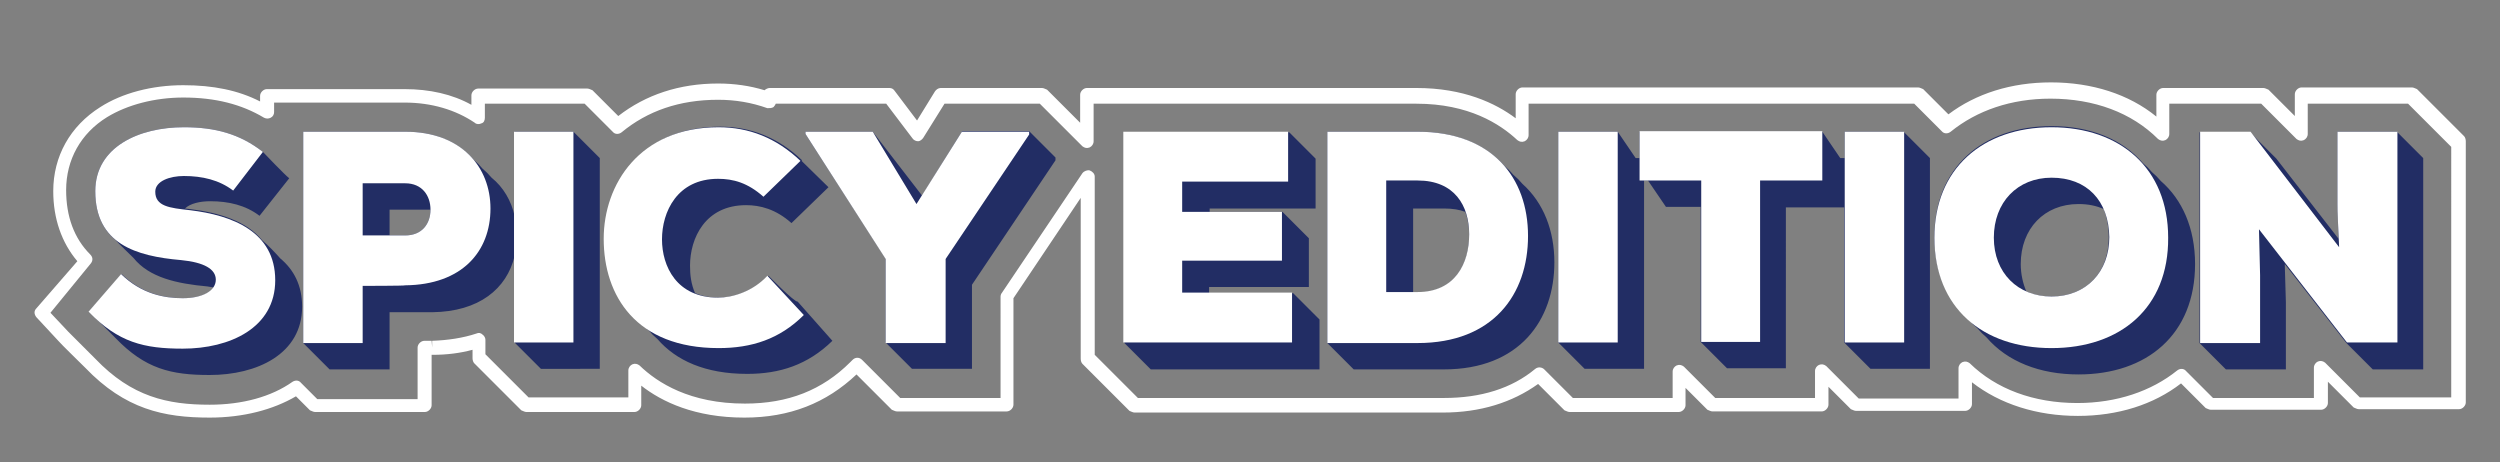
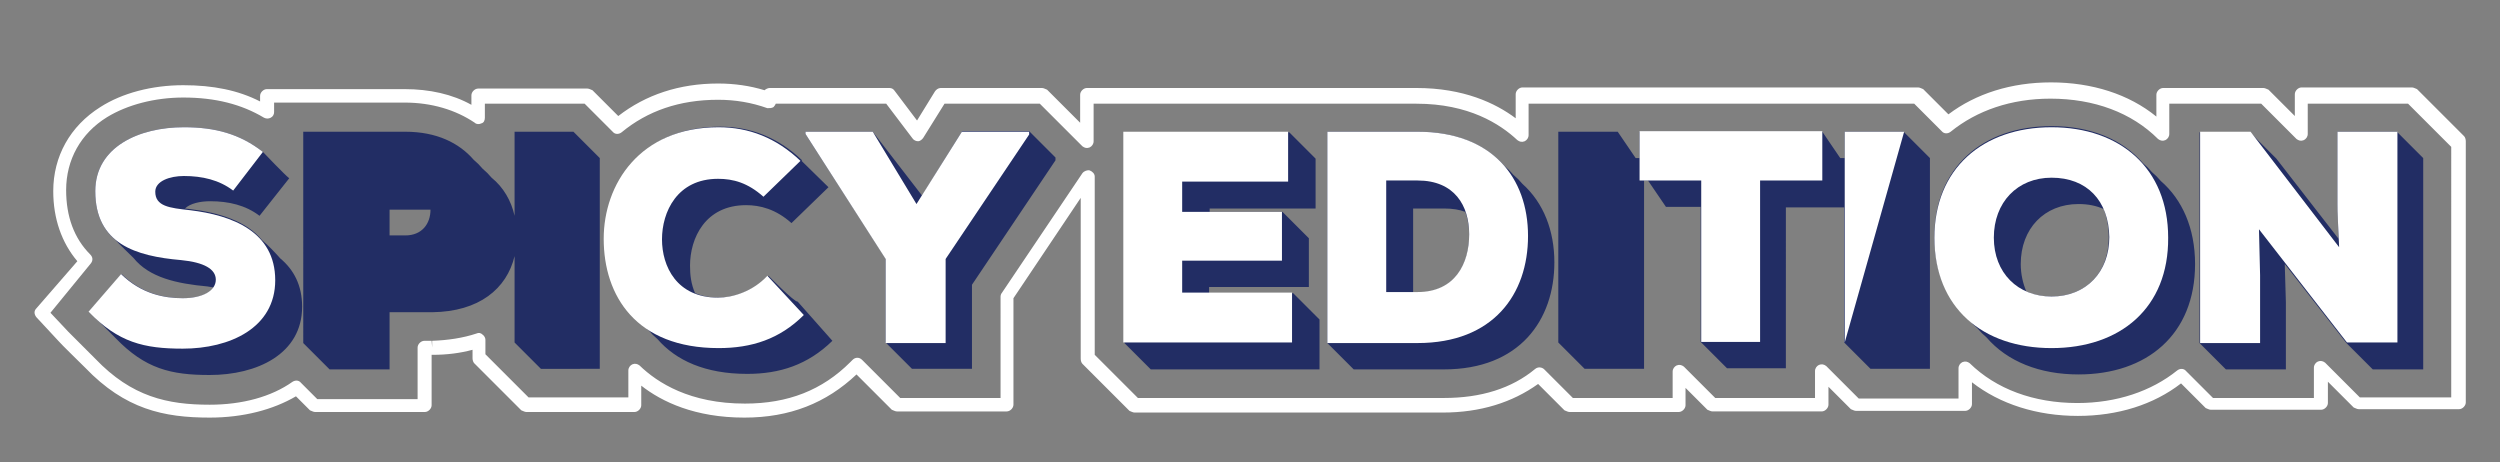
<svg xmlns="http://www.w3.org/2000/svg" version="1.1" id="Layer_1" x="0px" y="0px" viewBox="0 0 446 82.5" style="enable-background:new 0 0 446 82.5;" xml:space="preserve">
  <rect x="0" y="0" width="446" height="82.5" fill="#808080" stroke="none" />
  <style type="text/css">
	.st0{fill:#FFFFFF;}
	.st1{fill:#222D64;}
</style>
  <g>
    <g>
      <path class="st0" d="M37.4,74.5c-8.2,0-15.1-1.5-22.2-8.9c-0.9-0.9-4.3-4.2-4.8-4.8l-3.9-4.2c-0.4-0.5-0.5-1.1,0-1.6l7.3-8.4    C11,43.3,9.5,39,9.5,34.1c0-6.2,3-11.6,8.4-15c3.9-2.5,9.2-3.9,14.8-3.9c5.3,0,9.8,0.9,13.7,2.9v-1c0-0.6,0.6-1.2,1.2-1.2h24.6    c4.4,0,8.5,0.9,11.9,2.8v-1.7c0-0.6,0.6-1.2,1.2-1.2h19.5c0.3,0,0.6,0.2,0.9,0.3l4.6,4.6c4.9-3.8,10.9-5.8,17.8-5.8    c2.9,0,5.7,0.4,8.3,1.2c0.2-0.2,0.6-0.4,0.9-0.4h21.4c0.4,0,0.7,0.2,0.9,0.5l4,5.3l3.2-5.2c0.2-0.3,0.6-0.6,1-0.6h18.1    c0.3,0,0.6,0.2,0.9,0.3l5.9,5.9v-5c0-0.6,0.6-1.2,1.2-1.2h58.8c8.4,0,14.1,2.7,17.7,5.4v-4.3c0-0.6,0.6-1.2,1.2-1.2h70.6    c0.3,0,0.6,0.2,0.9,0.3l4.5,4.5c4.9-3.7,11.2-5.7,18.3-5.7c7.3,0,13.9,2.1,18.8,6.1v-3.9c0-0.6,0.6-1.2,1.2-1.2h17.9    c0.3,0,0.6,0.2,0.9,0.3l4.7,4.7v-3.9c0-0.6,0.6-1.2,1.2-1.2h19.7c0.3,0,0.6,0.2,0.9,0.3l8.4,8.4c0.2,0.2,0.3,0.6,0.3,0.9v46.6    c0,0.6-0.6,1.2-1.2,1.2h-17.9c-0.3,0-0.6-0.2-0.9-0.3l-4.6-4.6v3.8c0,0.6-0.6,1.2-1.2,1.2h-19.7c-0.3,0-0.6-0.2-0.9-0.3l-4.4-4.4    c-4.9,3.8-11.3,5.8-18.4,5.8c-7.3,0-13.9-2.1-18.9-6v3.9c0,0.6-0.6,1.2-1.2,1.2h-19.5c-0.3,0-0.6-0.2-0.9-0.3l-4-4v3.2    c0,0.6-0.6,1.2-1.2,1.2h-19.5c-0.3,0-0.6-0.2-0.9-0.3l-3.9-3.9v3.1c0,0.6-0.6,1.2-1.2,1.2h-19.5c-0.3,0-0.6-0.2-0.9-0.3l-4.7-4.7    c-4.6,3.3-10.3,5.1-17,5.1h-55c-0.3,0-0.6-0.2-0.9-0.3l-8.4-8.4c-0.2-0.2-0.3-0.6-0.3-0.9V35.3l-12,17.9v19c0,0.6-0.6,1.2-1.2,1.2    h-19.6c-0.3,0-0.6-0.2-0.9-0.3l-6.3-6.3c-5.4,5.1-11.9,7.7-20,7.7c-8.8,0-14.7-2.8-18.4-5.7v3.5c0,0.6-0.6,1.2-1.2,1.2H93.9    c-0.3,0-0.6-0.2-0.9-0.3l-8.4-8.4c-0.2-0.2-0.3-0.6-0.3-0.9v-1.5c-2.2,0.6-4.6,0.9-7.1,0.9h-0.1H77v9c0,0.6-0.6,1.2-1.2,1.2H56.2    c-0.3,0-0.6-0.2-0.9-0.3l-2.5-2.5C48.7,73.1,43.4,74.5,37.4,74.5z M9,55.8l3.2,3.4c0.5,0.5,2.8,2.8,4.8,4.8    c6.5,6.8,12.9,8.2,20.4,8.2c5.8,0,11-1.4,14.8-4.1c0.5-0.3,1.1-0.3,1.5,0.2l2.9,2.9h17.9V62c0-0.6,0.6-1.2,1.2-1.2H77l0.1,1.2    v-1.2c2.8-0.1,5.5-0.5,7.9-1.3c0.4-0.2,0.8-0.1,1.1,0.2c0.3,0.2,0.5,0.6,0.5,0.9v2.6l7.7,7.7h17.8v-4.8c0-0.5,0.3-0.9,0.7-1.1    c0.5-0.2,0.9-0.1,1.3,0.2c3.2,3.1,9,6.8,18.8,6.8c7.7,0,13.8-2.4,18.8-7.4l0.4-0.4c0.5-0.5,1.2-0.5,1.7,0l6.8,6.8h17.9V52.9    c0-0.2,0.1-0.5,0.2-0.6l14.4-21.4c0.3-0.4,0.9-0.6,1.3-0.5c0.5,0.2,0.9,0.6,0.9,1.1v31.8L203,71h54.6c6.6,0,12.1-1.7,16.3-5.2    c0.5-0.4,1.2-0.3,1.6,0.1l5.1,5.1h17.8v-4.7c0-0.5,0.3-0.9,0.7-1.1c0.5-0.2,0.9-0.1,1.3,0.2l5.6,5.6h17.8v-4.8    c0-0.5,0.3-0.9,0.7-1.1c0.5-0.2,0.9-0.1,1.3,0.2l5.8,5.8h17.8v-5.4c0-0.5,0.3-0.9,0.7-1.1c0.5-0.2,0.9-0.1,1.3,0.2    c4.7,4.6,11.4,7.1,19.2,7.1c7,0,13.2-2.1,17.8-5.8c0.5-0.4,1.2-0.4,1.6,0.1l4.8,4.8h18v-5.4c0-0.5,0.3-0.9,0.7-1.1    c0.5-0.2,0.9-0.1,1.3,0.2l6.2,6.2h16.3V26.2l-7.7-7.7h-17.9v5.4c0,0.5-0.3,0.9-0.7,1.1c-0.5,0.2-0.9,0.1-1.3-0.2l-6.3-6.3H387v5.4    c0,0.5-0.3,0.9-0.7,1.1c-0.5,0.2-0.9,0.1-1.3-0.2c-4.7-4.7-11.4-7.2-19.2-7.2c-7,0-13.1,2.1-17.8,5.9c-0.5,0.4-1.2,0.4-1.6-0.1    l-4.9-4.9h-68.8v5.6c0,0.5-0.3,0.9-0.7,1.1c-0.5,0.2-0.9,0.1-1.3-0.2c-3.1-2.9-8.7-6.5-18-6.5h-57.6v6.7c0,0.5-0.3,0.9-0.7,1.1    c-0.5,0.2-0.9,0.1-1.3-0.2l-7.6-7.6h-17l-3.8,6.1c-0.2,0.3-0.6,0.6-0.9,0.6c-0.4,0-0.8-0.2-1-0.5l-4.7-6.2h-19.7    c-0.1,0.2-0.2,0.4-0.4,0.6c-0.3,0.2-0.7,0.2-1.1,0.2c-2.8-1-5.7-1.5-8.8-1.5c-6.9,0-12.6,2-17.2,5.8c-0.5,0.4-1.2,0.4-1.6-0.1    l-5-5H86.5V21c0,0.5-0.2,0.9-0.6,1c-0.4,0.2-0.9,0.2-1.2-0.1c-3.4-2.3-7.7-3.6-12.5-3.6H48.9v1.7c0,0.4-0.2,0.8-0.6,1    c-0.4,0.2-0.8,0.2-1.2,0c-4-2.4-8.7-3.6-14.4-3.6c-5.1,0-10,1.3-13.6,3.5c-4.7,2.9-7.3,7.6-7.3,13c0,4.7,1.4,8.6,4.3,11.5    c0.5,0.5,0.5,1.1,0.1,1.6L9,55.8z" />
    </g>
    <g>
      <path class="st1" d="M53.9,54.7c0,8.5-8.1,12.2-16.5,12.2c-6.9,0-11.5-1.1-16.8-6.6c0,0-4.2-4.2-4.7-4.7l5.8-6.7    c3.7,3.6,7.8,4.3,11,4.3c2.6,0,4.6-0.7,5.4-1.9c-0.3-0.1-0.7-0.1-1.1-0.2c-5.5-0.5-10.4-1.6-13.2-5.1c-0.6-0.6-2.6-2.5-3.2-3.2    C18.4,41,17,38.2,17,34.1c0-7.9,7.8-11.4,15.8-11.4c5.6,0,10,1.2,14.1,4.4c0,0,4.1,4.3,4.7,4.7l-5.3,6.7c-2.5-1.9-5.5-2.6-8.8-2.6    c-1.8,0-3.6,0.4-4.5,1.3c0.3,0,0.6,0.1,0.9,0.1c5,0.6,10.1,2.1,12.9,5.6c0.9,0.7,2.6,2.5,3.2,3.2C52.4,48.1,53.9,50.9,53.9,54.7z     M137.1,49.2c-2.7,2.8-6.2,3.9-8.8,3.9c-1.7,0-3.1-0.3-4.3-0.8c-0.7-1.6-0.9-3.2-0.9-4.9c0-4.9,2.7-10.8,10-10.8    c2.5,0,5.3,0.7,8.1,3.2l6.6-6.4c-0.6-0.6-4.3-4.2-4.8-4.7l0.1-0.1c-4.3-4.1-9.2-6-14.6-6c-14.1,0-20.5,10.3-20.5,19.9    c0,5.8,1.8,11.2,6.1,14.8c0.5,0.6,1,1.1,1.6,1.6c0.5,0.6,1,1.1,1.6,1.6c3.3,3.8,8.5,6.2,16,6.2c5.8,0,10.8-1.6,15.2-5.9l-6.2-7    C141.8,54,137.1,49.2,137.1,49.2z M277.3,46.8c0,10.3-6.2,19.1-19.7,19.1h-16.1l-4.7-4.7V23.5h16.1c7.1,0,12.2,2.4,15.5,6.1    c0.6,0.5,1.1,1,1.6,1.6c0.6,0.5,1.1,1,1.6,1.6C275.4,36.2,277.3,41.2,277.3,46.8z M262.1,42c0-1.5-0.2-2.9-0.7-4.2    c-1-0.4-2.3-0.6-3.7-0.6h-5.6v15h0.9C259.6,52.1,262.1,47.1,262.1,42z M391.6,47.1c0,12.6-8.6,19.7-20.8,19.7    c-6.9,0-12.7-2.3-16.4-6.6c-0.6-0.5-1.1-1-1.6-1.6c-0.6-0.5-1.1-1-1.6-1.6c-3.8-3.4-6.1-8.4-6.1-14.8c0-12.3,8.6-19.7,20.9-19.7    c6.9,0,12.6,2.3,16.3,6.6c0.6,0.5,1.1,1,1.6,1.6c0.6,0.5,1.1,1,1.6,1.6C389.3,35.6,391.6,40.7,391.6,47.1z M376.2,42.4    c0-1.9-0.3-3.6-0.9-5.1c-1.3-0.6-2.8-0.9-4.5-0.9c-6.1,0-10.3,4.4-10.3,10.7c0,1.8,0.4,3.5,1,4.9c1.3,0.6,2.8,0.9,4.5,0.9    C372.2,52.9,376.2,48.6,376.2,42.4z M427.6,23.5H417v12.9c0,1.3,0.1,2.8,0.2,6.2l-11.1-14.3l-4.7-4.7h-9v37.6l4.7,4.7h10.7v-12    l-0.2-6.8l11,14.1l4.7,4.7h9V28.2L427.6,23.5z M102.3,23.5l4.7,4.7v37.6H96.5l-4.7-4.7V45.7c-1.4,5.8-6.3,9.9-14.7,10h-7.6v10.2    H58.8l-4.7-4.7V23.5h18.2c5.6,0,9.6,2,12.2,5c0.6,0.5,1.1,1,1.6,1.6c0.6,0.5,1.1,1,1.6,1.6c2.1,1.7,3.5,4.1,4.1,6.8V23.5H102.3z     M76.8,37.4L76.8,37.4h-7.3V42h2.8C75.3,42,76.8,39.9,76.8,37.4z M171.6,23.5l-7.1,11.4l-8.8-11.4h-12v0.4L158,46.1v15l4.7,4.7    h10.7v-15l14.9-22.2v-0.5l-4.7-4.7H171.6z M215.7,52.1v-0.9h17.8v-8.7l-4.7-4.7h-13v-0.6h18.9v-8.9l-4.7-4.7h-29.4v37.6l4.7,4.7    h30.1v-8.9l-4.7-4.7H215.7z M329.1,23.5v4.7h-0.8l-3.2-4.7h-32.6v4.7h-0.7l-3.2-4.7h-10.6v37.6l4.7,4.7h10.6V32.2h0.7l3.2,4.7h6.2    v24.1l4.7,4.7h10.5V37H329v24.1l4.7,4.7h10.6V28.2l-4.7-4.7H329.1z" />
    </g>
    <g>
      <path class="st0" d="M41.6,34c-2.5-1.9-5.5-2.6-8.8-2.6c-2.5,0-5.1,0.9-5.1,2.8c0,2.6,2.5,2.9,6.2,3.3c7.5,0.9,15.2,3.8,15.2,12.5    c0,8.5-8.1,12.2-16.5,12.2c-6.9,0-11.5-1.1-16.8-6.6l5.8-6.7c3.7,3.6,7.8,4.3,11,4.3c3.5,0,5.9-1.3,5.9-3.3c0-1.9-2.1-3.1-6.2-3.5    C24.2,45.7,17,43.5,17,34.1c0-7.9,7.8-11.4,15.8-11.4c5.6,0,10,1.2,14.1,4.4L41.6,34z" />
-       <path class="st0" d="M64.7,51v10.2H54.1V23.5h18.2c10.1,0,15.2,6.4,15.2,13.7c0,7.7-5.1,13.6-15.2,13.7C72.3,51,64.7,51,64.7,51z     M64.7,42h7.6c3,0,4.5-2.1,4.5-4.6c0-2.5-1.5-4.7-4.5-4.7h-7.6V42z" />
-       <path class="st0" d="M91.7,61.1V23.5h10.6v37.6L91.7,61.1L91.7,61.1z" />
      <path class="st0" d="M143.4,56.2c-4.3,4.3-9.3,5.9-15.2,5.9c-14.7,0-20.5-9.3-20.5-19.5c0-9.7,6.4-19.9,20.5-19.9    c5.4,0,10.3,1.9,14.6,6l-6.6,6.4c-2.8-2.5-5.4-3.2-8.1-3.2c-7.3,0-10,5.9-10,10.8c0,4.8,2.6,10.4,10,10.4c2.6,0,6.2-1.1,8.8-3.9    L143.4,56.2z" />
      <path class="st0" d="M163.5,36.4l8.1-12.9h12V24l-14.9,22.2v15H158v-15l-14.3-22.3v-0.4h12L163.5,36.4z" />
      <path class="st0" d="M230.5,61.1h-30.1V23.5h29.4v8.9h-18.9v5.4h17.8v8.7h-17.8v5.7h19.6V61.1z" />
      <path class="st0" d="M252.9,23.5c13.3,0,19.7,8.2,19.7,18.6s-6.2,19.1-19.7,19.1h-16.1V23.5H252.9z M247.3,52.1h5.6    c6.7,0,9.2-5.1,9.2-10.3c0-5.1-2.6-9.6-9.2-9.6h-5.6V52.1z" />
-       <path class="st0" d="M278,61.1V23.5h10.6v37.6L278,61.1L278,61.1z" />
      <path class="st0" d="M303.5,32.2h-11v-8.8h32.6v8.8h-11.1v28.8h-10.5L303.5,32.2L303.5,32.2z" />
-       <path class="st0" d="M329.1,61.1V23.5h10.6v37.6L329.1,61.1L329.1,61.1z" />
+       <path class="st0" d="M329.1,61.1V23.5h10.6L329.1,61.1L329.1,61.1z" />
      <path class="st0" d="M366,62.1c-12.3,0-20.9-7.2-20.9-19.7c0-12.3,8.6-19.7,20.9-19.7c12.2,0,20.8,7.3,20.8,19.7    C386.9,54.9,378.3,62.1,366,62.1z M366,31.7c-6.1,0-10.3,4.4-10.3,10.7S360,52.9,366,52.9c6.2,0,10.3-4.4,10.3-10.6    C376.2,35.8,372.3,31.7,366,31.7z" />
      <path class="st0" d="M417.3,44.1c-0.2-4.4-0.3-6.2-0.3-7.7V23.5h10.7v37.6h-9l-15.7-20.2l0.2,8.2v12.1h-10.7V23.5h9L417.3,44.1z" />
    </g>
  </g>
</svg>